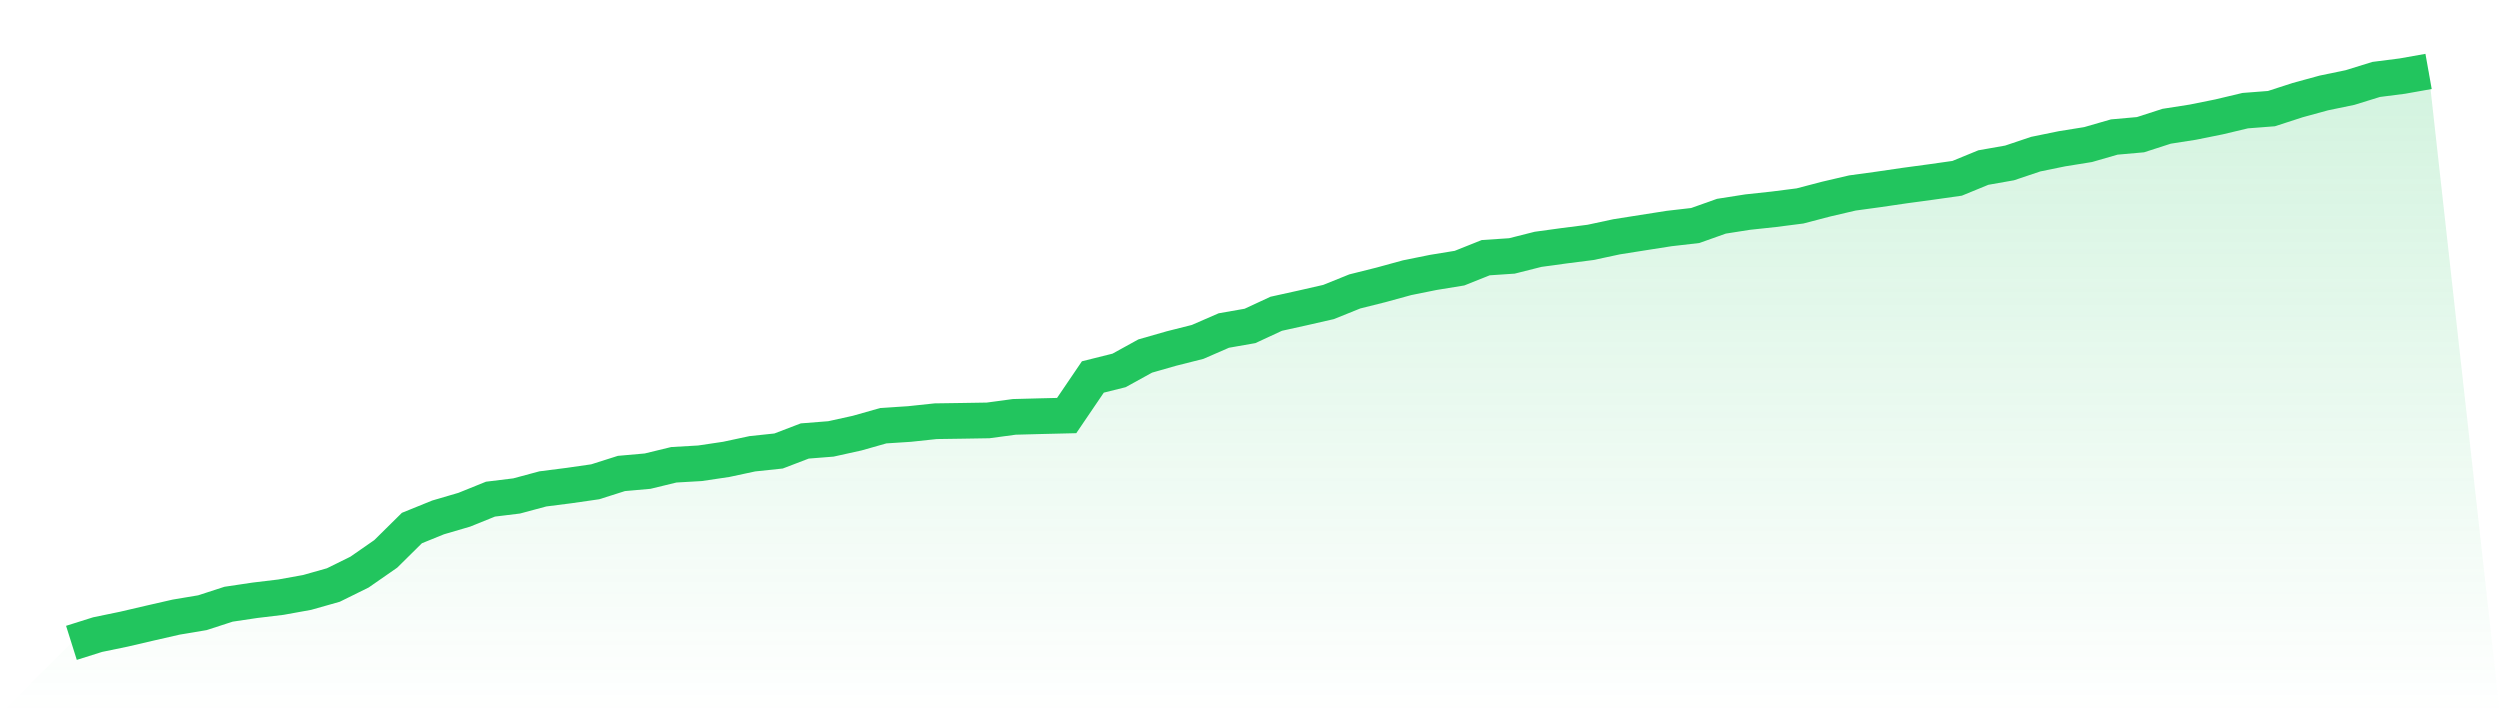
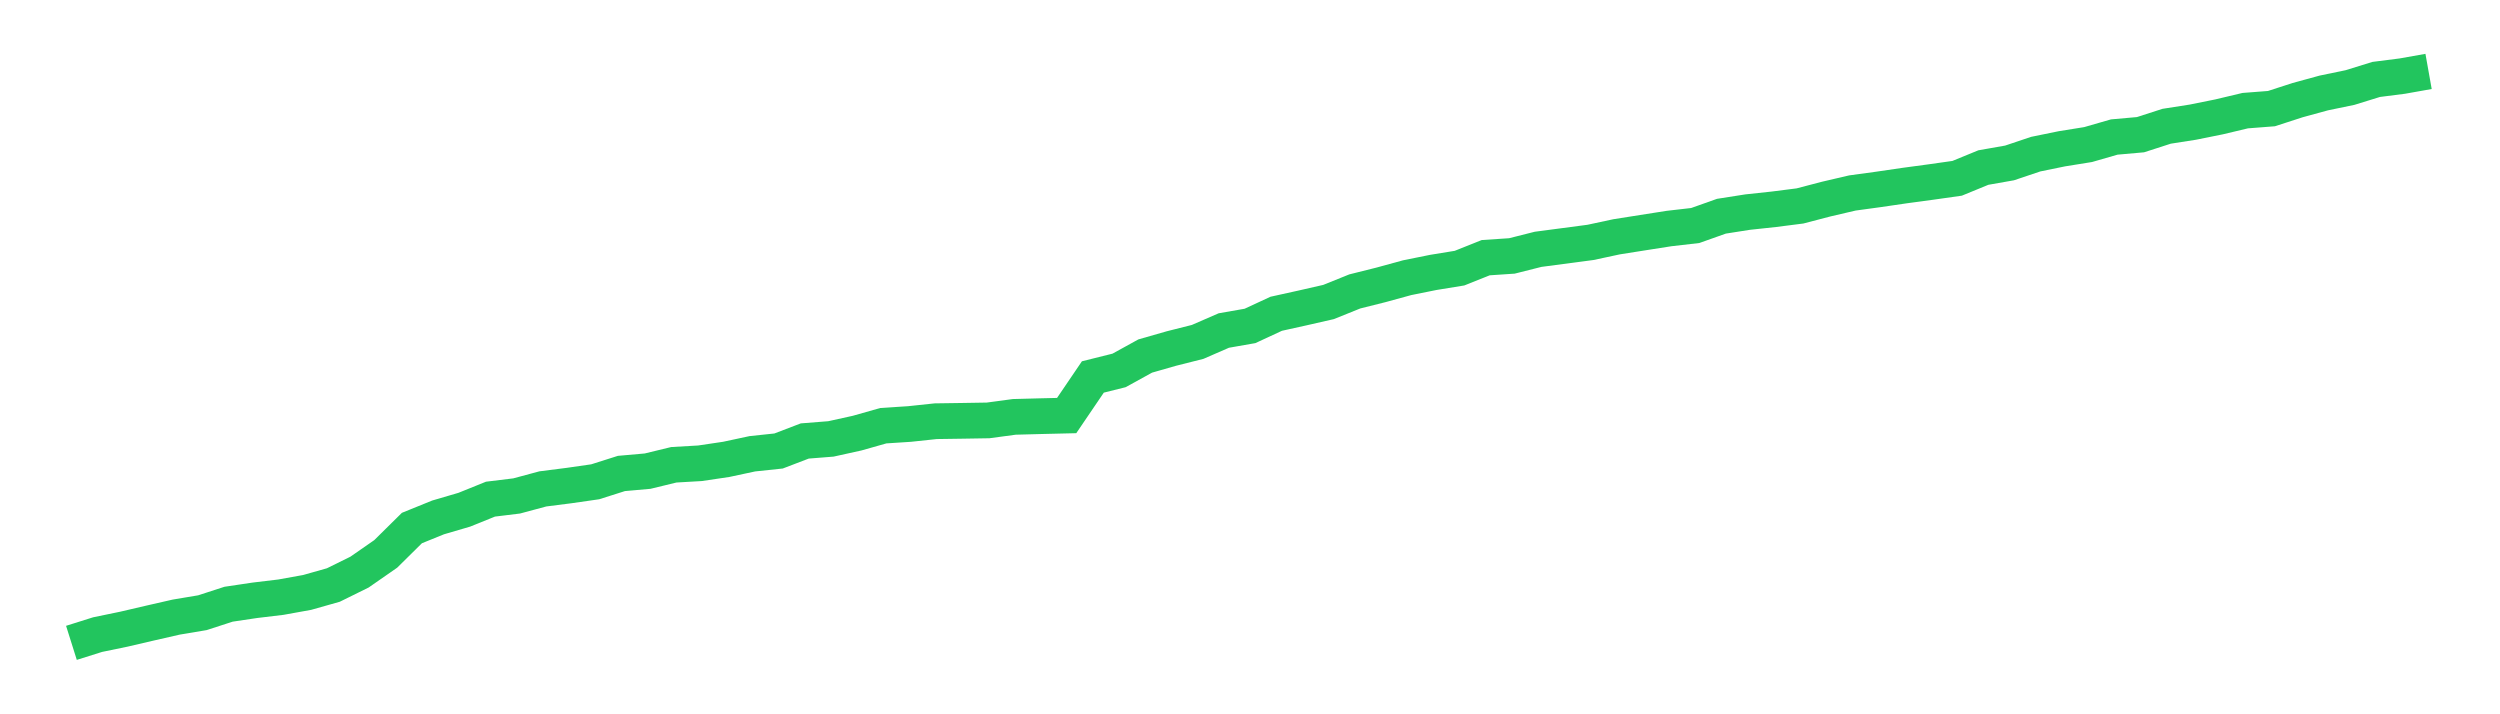
<svg xmlns="http://www.w3.org/2000/svg" viewBox="0 0 140 40">
  <defs>
    <linearGradient id="gradient" x1="0" x2="0" y1="0" y2="1">
      <stop offset="0%" stop-color="#22c55e" stop-opacity="0.2" />
      <stop offset="100%" stop-color="#22c55e" stop-opacity="0" />
    </linearGradient>
  </defs>
-   <path d="M4,36 L4,36 L5.467,35.538 L6.933,35.235 L8.4,34.893 L9.867,34.558 L11.333,34.312 L12.8,33.836 L14.267,33.617 L15.733,33.441 L17.2,33.176 L18.667,32.761 L20.133,32.038 L21.6,31.019 L23.067,29.57 L24.533,28.975 L26,28.545 L27.467,27.952 L28.933,27.773 L30.4,27.378 L31.867,27.191 L33.333,26.98 L34.8,26.514 L36.267,26.384 L37.733,26.028 L39.2,25.943 L40.667,25.725 L42.133,25.411 L43.6,25.256 L45.067,24.695 L46.533,24.579 L48,24.255 L49.467,23.839 L50.933,23.744 L52.4,23.588 L53.867,23.567 L55.333,23.543 L56.8,23.345 L58.267,23.306 L59.733,23.271 L61.2,21.11 L62.667,20.744 L64.133,19.937 L65.6,19.517 L67.067,19.147 L68.533,18.509 L70,18.252 L71.467,17.571 L72.933,17.247 L74.4,16.912 L75.867,16.32 L77.333,15.953 L78.8,15.551 L80.267,15.255 L81.733,15.016 L83.2,14.43 L84.667,14.332 L86.133,13.962 L87.6,13.761 L89.067,13.574 L90.533,13.26 L92,13.028 L93.467,12.798 L94.933,12.629 L96.4,12.108 L97.867,11.878 L99.333,11.72 L100.8,11.533 L102.267,11.149 L103.733,10.807 L105.2,10.606 L106.667,10.391 L108.133,10.193 L109.6,9.985 L111.067,9.383 L112.533,9.125 L114,8.632 L115.467,8.332 L116.933,8.096 L118.4,7.673 L119.867,7.543 L121.333,7.07 L122.8,6.841 L124.267,6.545 L125.733,6.196 L127.2,6.083 L128.667,5.607 L130.133,5.206 L131.6,4.902 L133.067,4.448 L134.533,4.261 L136,4 L140,40 L0,40 z" fill="url(#gradient)" />
-   <path d="M4,36 L4,36 L5.467,35.538 L6.933,35.235 L8.4,34.893 L9.867,34.558 L11.333,34.312 L12.8,33.836 L14.267,33.617 L15.733,33.441 L17.2,33.176 L18.667,32.761 L20.133,32.038 L21.6,31.019 L23.067,29.57 L24.533,28.975 L26,28.545 L27.467,27.952 L28.933,27.773 L30.4,27.378 L31.867,27.191 L33.333,26.98 L34.8,26.514 L36.267,26.384 L37.733,26.028 L39.2,25.943 L40.667,25.725 L42.133,25.411 L43.6,25.256 L45.067,24.695 L46.533,24.579 L48,24.255 L49.467,23.839 L50.933,23.744 L52.4,23.588 L53.867,23.567 L55.333,23.543 L56.8,23.345 L58.267,23.306 L59.733,23.271 L61.2,21.11 L62.667,20.744 L64.133,19.937 L65.6,19.517 L67.067,19.147 L68.533,18.509 L70,18.252 L71.467,17.571 L72.933,17.247 L74.4,16.912 L75.867,16.32 L77.333,15.953 L78.8,15.551 L80.267,15.255 L81.733,15.016 L83.2,14.43 L84.667,14.332 L86.133,13.962 L87.6,13.761 L89.067,13.574 L90.533,13.26 L92,13.028 L93.467,12.798 L94.933,12.629 L96.4,12.108 L97.867,11.878 L99.333,11.72 L100.8,11.533 L102.267,11.149 L103.733,10.807 L105.2,10.606 L106.667,10.391 L108.133,10.193 L109.6,9.985 L111.067,9.383 L112.533,9.125 L114,8.632 L115.467,8.332 L116.933,8.096 L118.4,7.673 L119.867,7.543 L121.333,7.07 L122.8,6.841 L124.267,6.545 L125.733,6.196 L127.2,6.083 L128.667,5.607 L130.133,5.206 L131.6,4.902 L133.067,4.448 L134.533,4.261 L136,4" fill="none" stroke="#22c55e" stroke-width="2" />
+   <path d="M4,36 L4,36 L5.467,35.538 L6.933,35.235 L8.4,34.893 L9.867,34.558 L11.333,34.312 L12.8,33.836 L14.267,33.617 L15.733,33.441 L17.2,33.176 L18.667,32.761 L20.133,32.038 L21.6,31.019 L23.067,29.57 L24.533,28.975 L26,28.545 L27.467,27.952 L28.933,27.773 L30.4,27.378 L31.867,27.191 L33.333,26.98 L34.8,26.514 L36.267,26.384 L37.733,26.028 L39.2,25.943 L40.667,25.725 L42.133,25.411 L43.6,25.256 L45.067,24.695 L46.533,24.579 L48,24.255 L49.467,23.839 L50.933,23.744 L52.4,23.588 L53.867,23.567 L55.333,23.543 L56.8,23.345 L58.267,23.306 L59.733,23.271 L61.2,21.11 L62.667,20.744 L64.133,19.937 L65.6,19.517 L67.067,19.147 L68.533,18.509 L70,18.252 L71.467,17.571 L72.933,17.247 L74.4,16.912 L75.867,16.32 L77.333,15.953 L78.8,15.551 L80.267,15.255 L81.733,15.016 L83.2,14.43 L84.667,14.332 L86.133,13.962 L89.067,13.574 L90.533,13.26 L92,13.028 L93.467,12.798 L94.933,12.629 L96.4,12.108 L97.867,11.878 L99.333,11.72 L100.8,11.533 L102.267,11.149 L103.733,10.807 L105.2,10.606 L106.667,10.391 L108.133,10.193 L109.6,9.985 L111.067,9.383 L112.533,9.125 L114,8.632 L115.467,8.332 L116.933,8.096 L118.4,7.673 L119.867,7.543 L121.333,7.07 L122.8,6.841 L124.267,6.545 L125.733,6.196 L127.2,6.083 L128.667,5.607 L130.133,5.206 L131.6,4.902 L133.067,4.448 L134.533,4.261 L136,4" fill="none" stroke="#22c55e" stroke-width="2" />
</svg>